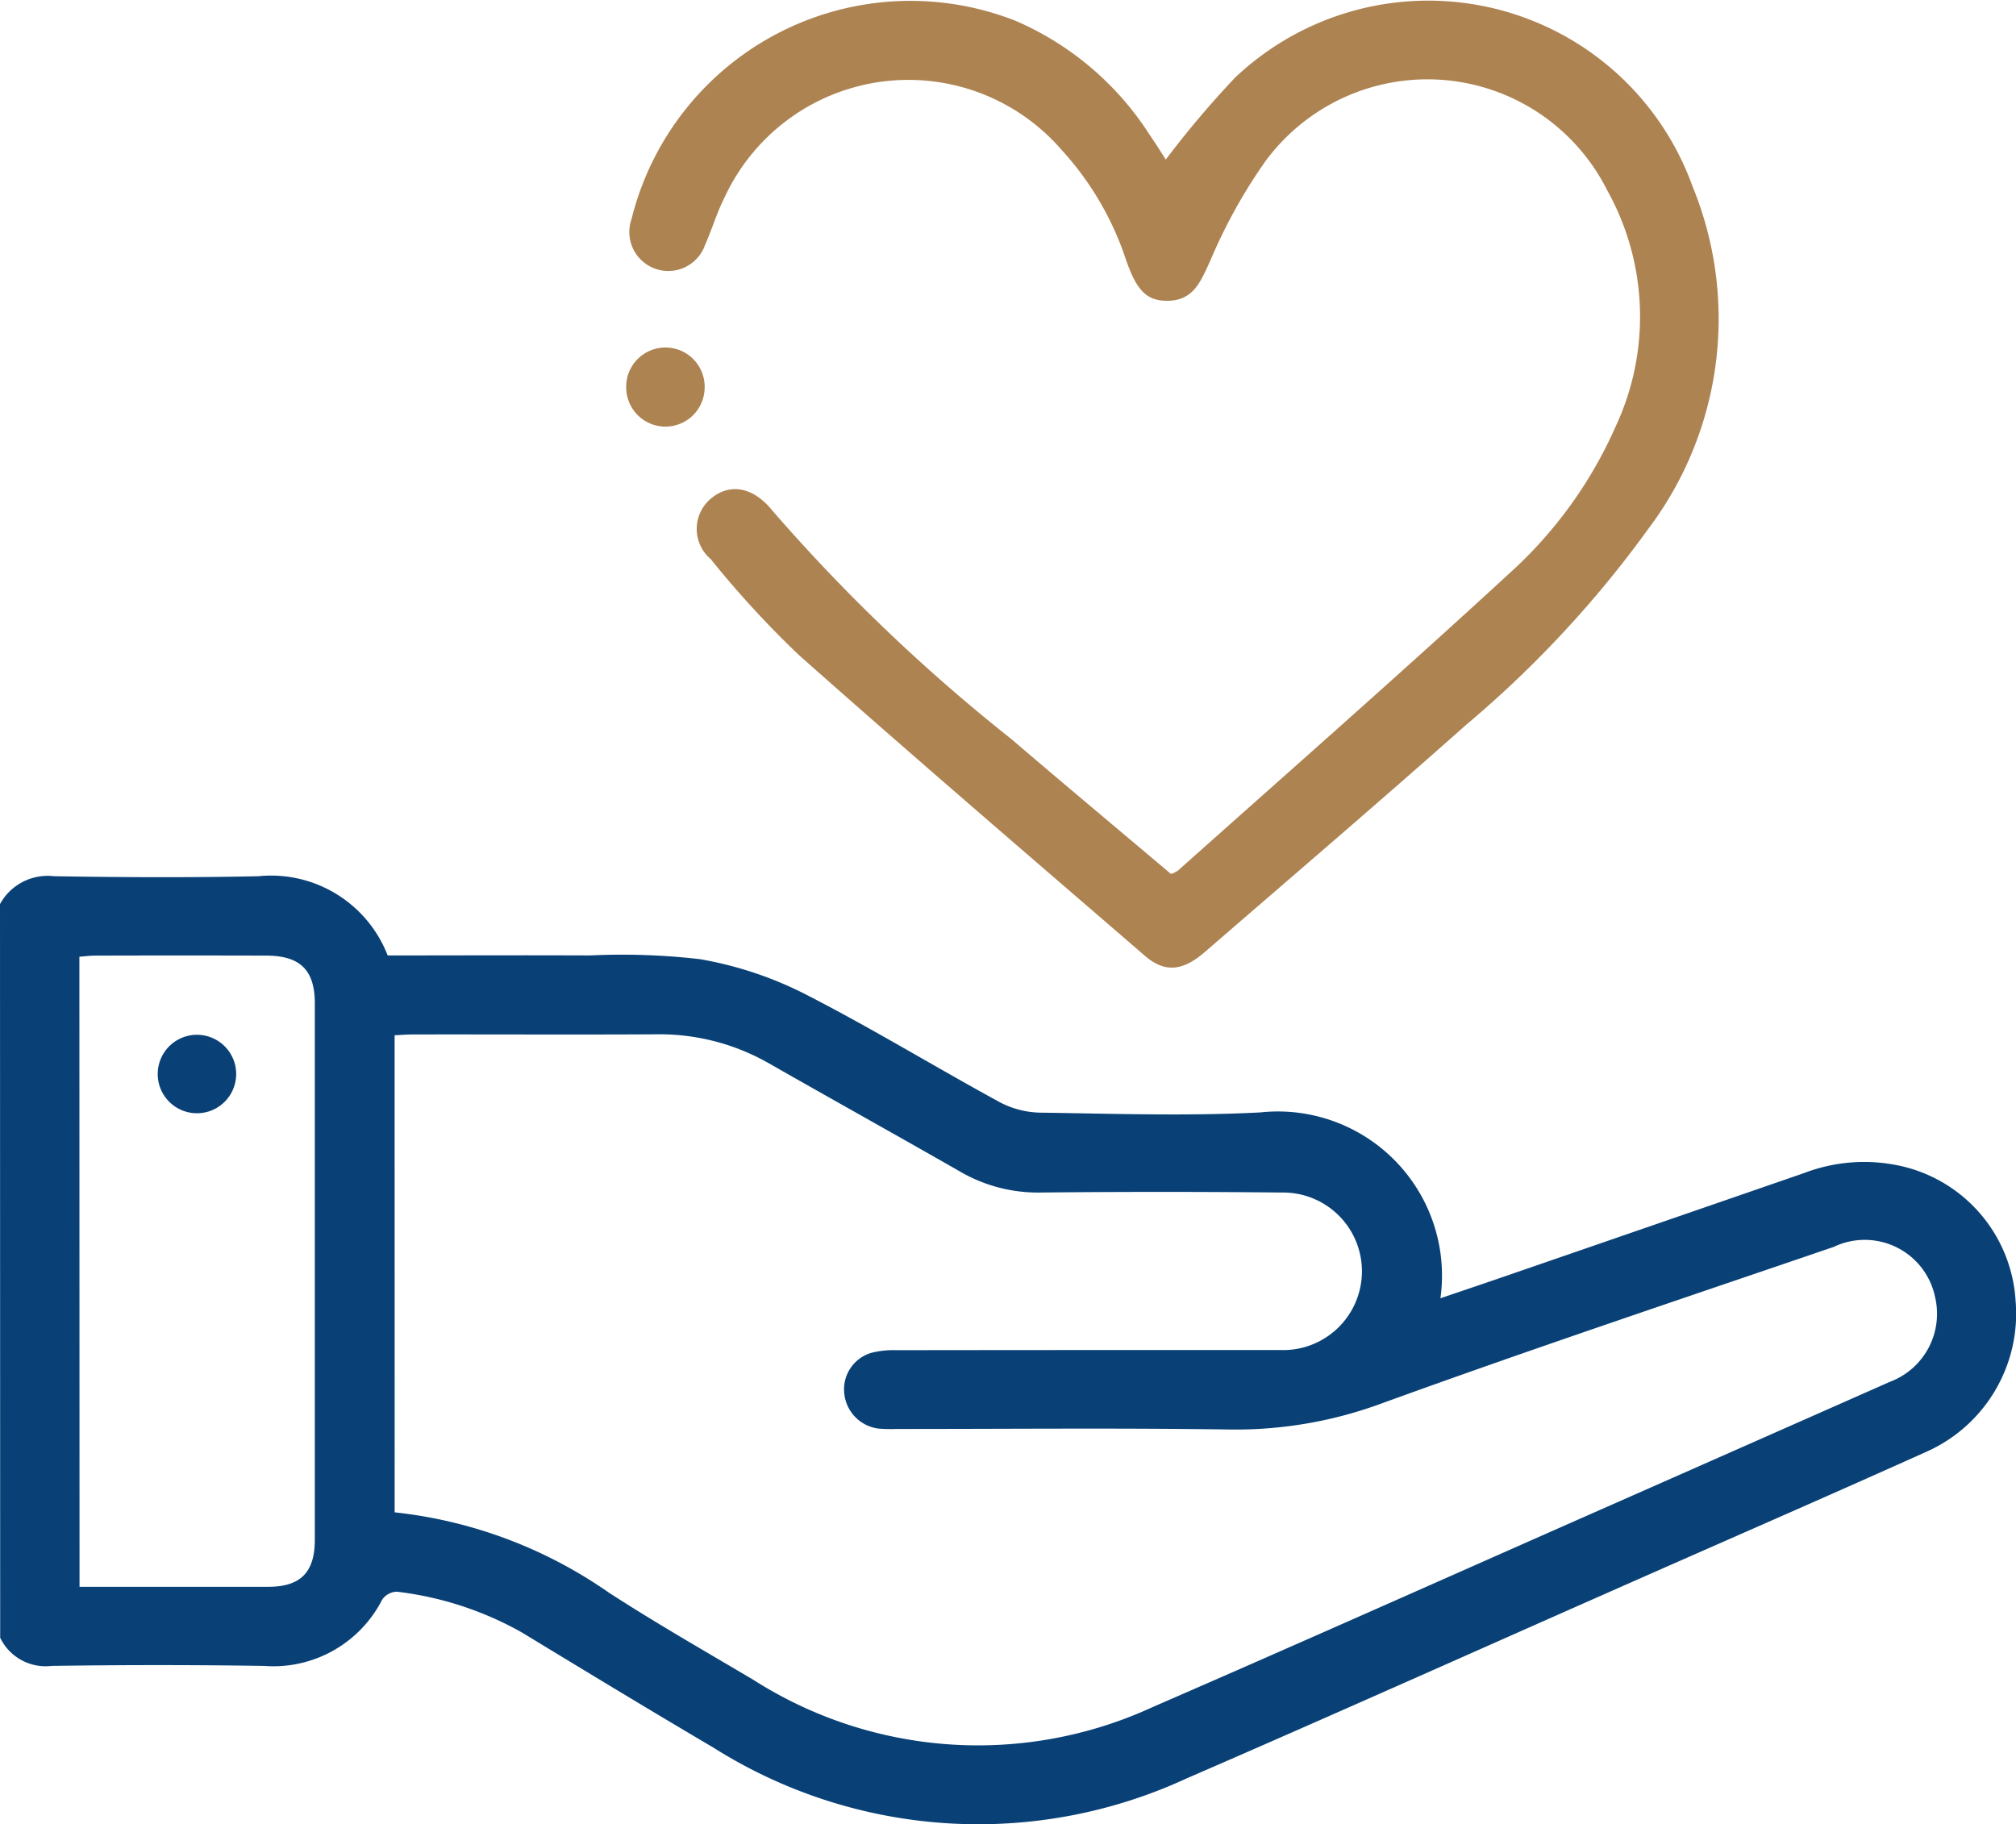
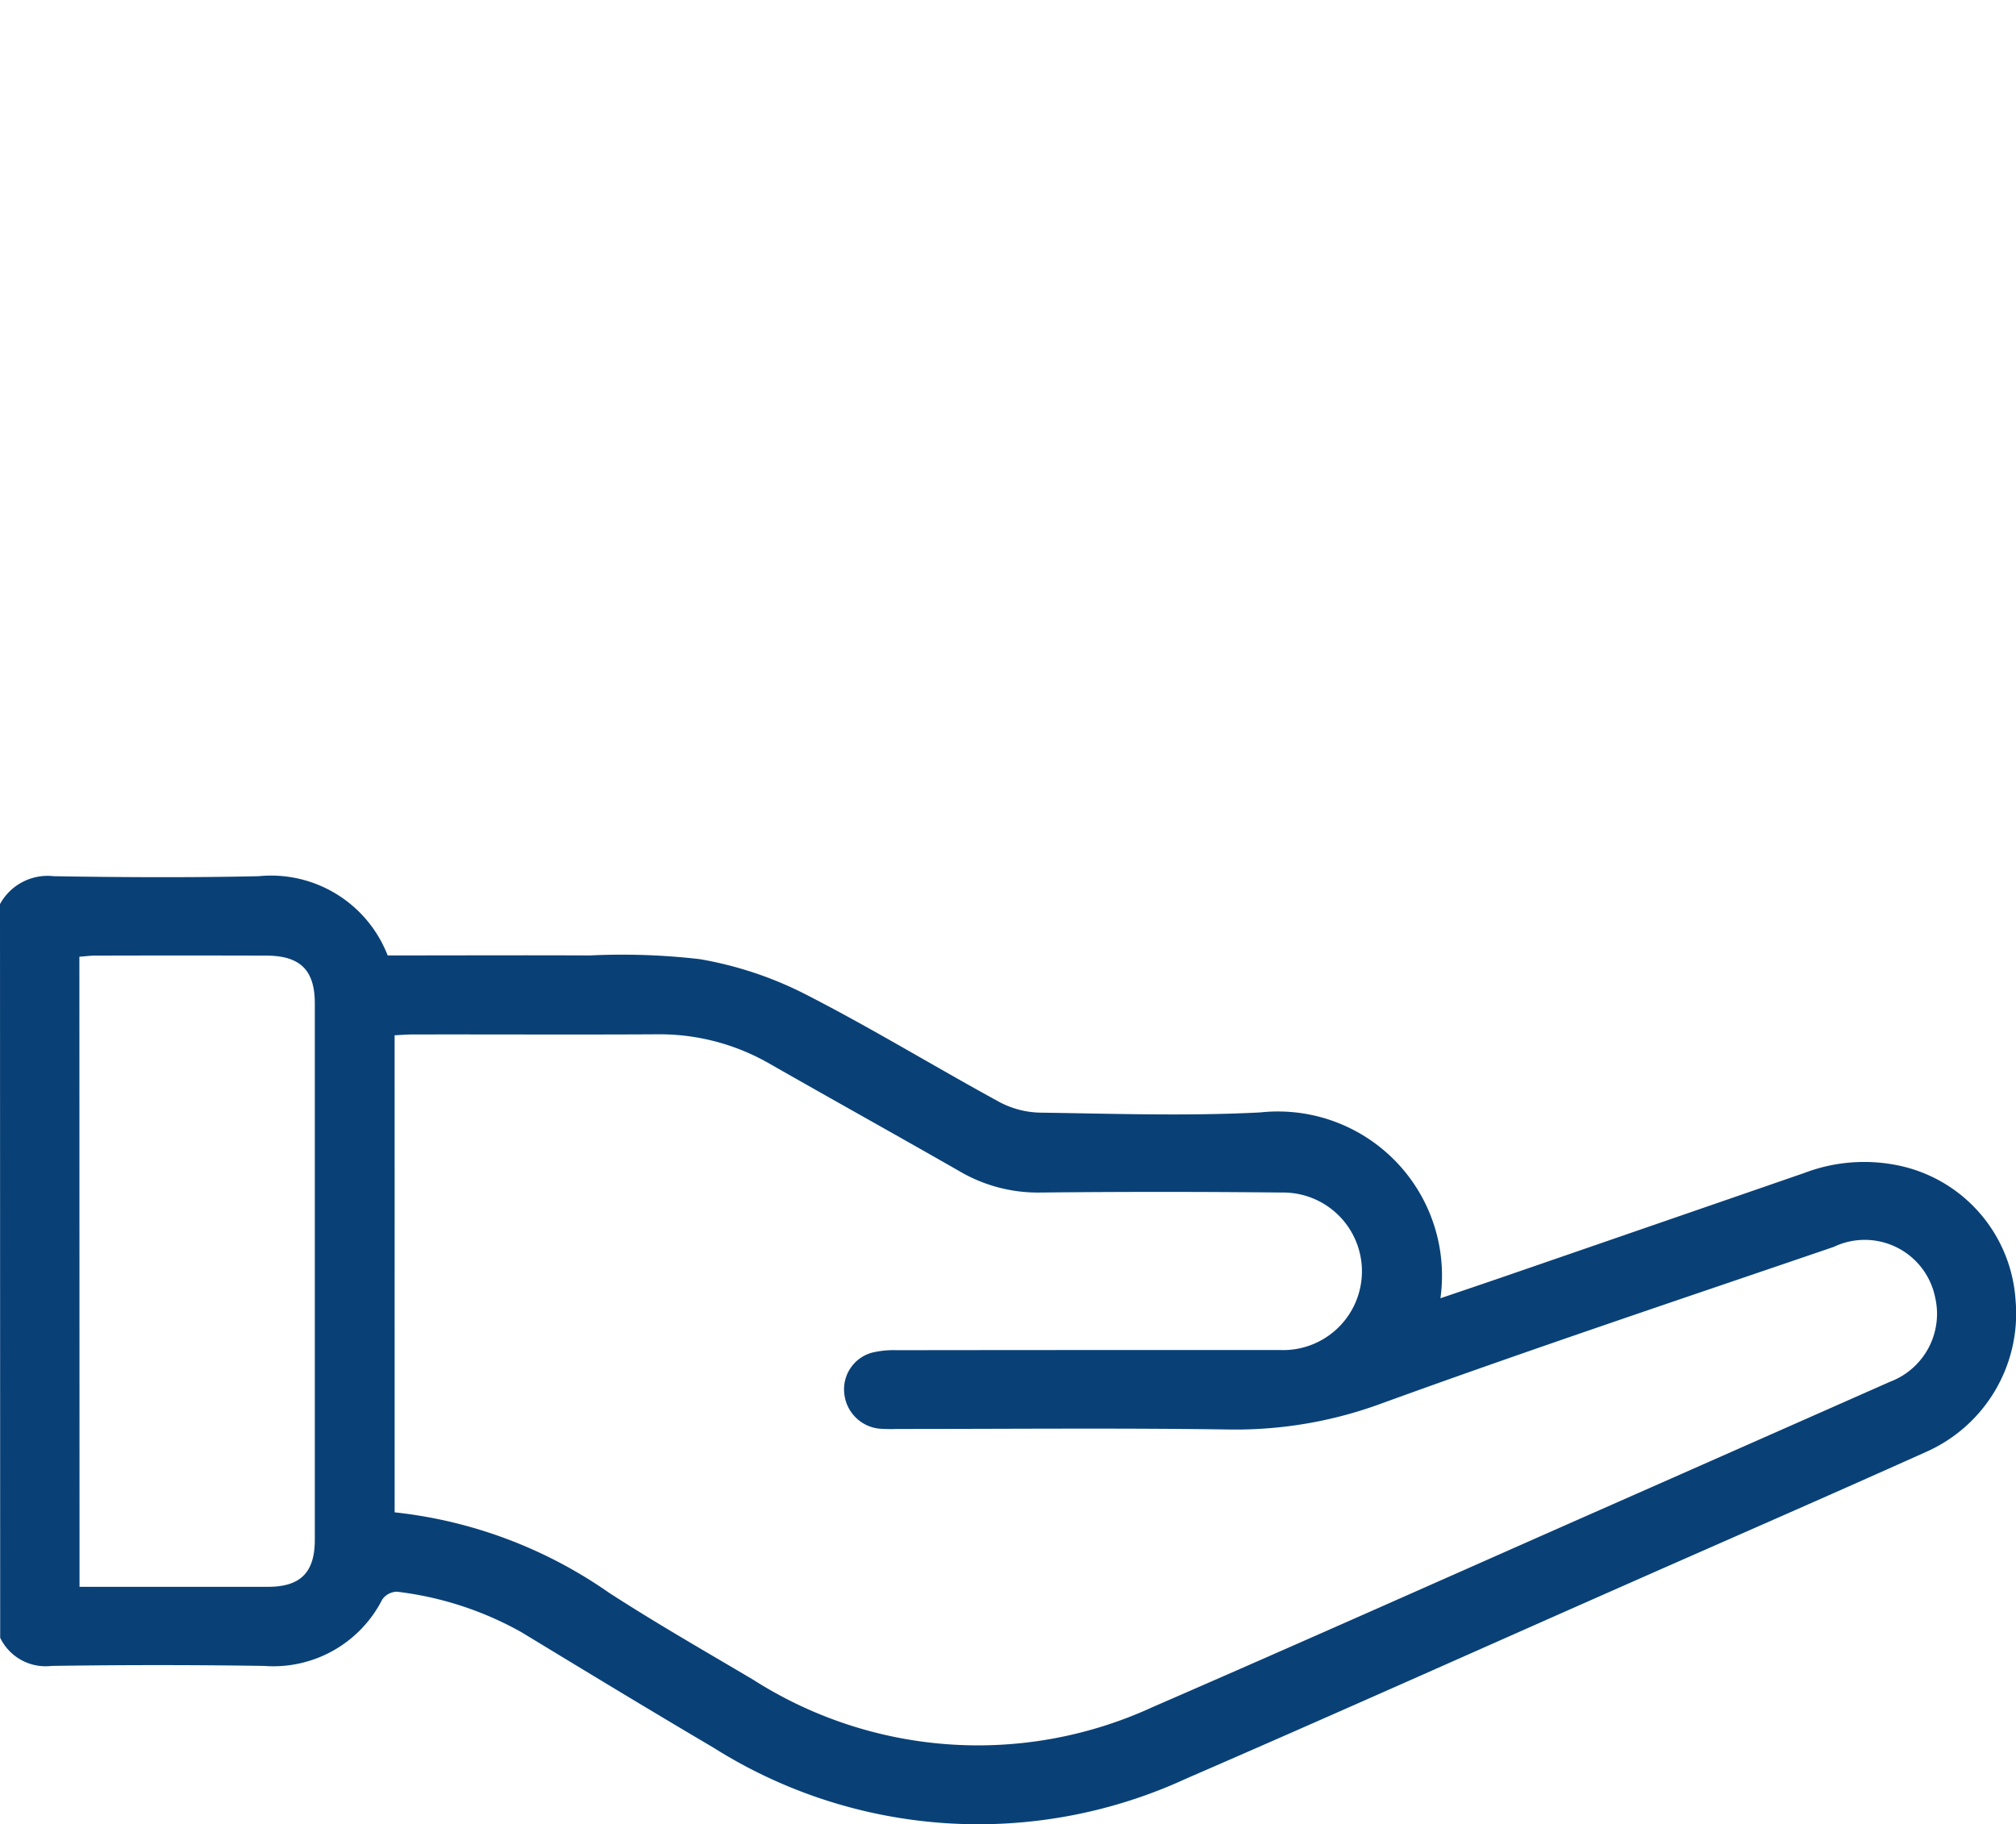
<svg xmlns="http://www.w3.org/2000/svg" width="67.349" height="60.947" viewBox="0 0 67.349 60.947">
  <g id="Group_59040" data-name="Group 59040" transform="translate(-1702 2982)">
    <g id="Group_59034" data-name="Group 59034" transform="translate(3186.091 -5696.53)">
      <path id="Path_208767" data-name="Path 208767" d="M287.909,1114.6a1.814,1.814,0,0,1,1.8-.931c2.278.038,4.558.049,6.837,0a4.18,4.18,0,0,1,4.314,2.647c2.248,0,4.5-.01,6.757,0a22.533,22.533,0,0,1,3.67.124,12.357,12.357,0,0,1,3.459,1.137c2.222,1.132,4.356,2.438,6.547,3.634a3.034,3.034,0,0,0,1.359.357c2.454.034,4.914.12,7.361-.008a5.484,5.484,0,0,1,6.017,6.209c.742-.252,1.452-.491,2.16-.735q4.995-1.722,9.989-3.448a5.621,5.621,0,0,1,3.292-.222,4.924,4.924,0,0,1,3.772,4.464,5.054,5.054,0,0,1-2.961,5.062c-3.533,1.588-7.085,3.133-10.628,4.7-4.7,2.077-9.4,4.181-14.116,6.226a16.575,16.575,0,0,1-15.792-1.032c-2.151-1.268-4.286-2.564-6.42-3.86a11.174,11.174,0,0,0-4.154-1.351.612.612,0,0,0-.494.262,4.082,4.082,0,0,1-3.949,2.217q-3.549-.054-7.1,0a1.684,1.684,0,0,1-1.714-.941Zm13.184,20.321a15.359,15.359,0,0,1,7.148,2.677c1.58,1.025,3.219,1.96,4.839,2.921a13.951,13.951,0,0,0,13.336.908c5-2.172,9.976-4.394,14.963-6.595q4.836-2.134,9.67-4.273a2.426,2.426,0,0,0,1.508-2.818,2.4,2.4,0,0,0-3.385-1.689c-5.053,1.728-10.119,3.418-15.137,5.242a14.081,14.081,0,0,1-5.124.859c-3.682-.053-7.365-.016-11.047-.017a5.273,5.273,0,0,1-.591-.011,1.313,1.313,0,0,1-1.158-1.166,1.27,1.27,0,0,1,.9-1.366,3.008,3.008,0,0,1,.842-.089q6.411-.008,12.823-.005a2.632,2.632,0,1,0,.058-5.262q-4.044-.042-8.088,0a5.167,5.167,0,0,1-2.689-.713c-2.111-1.208-4.236-2.389-6.348-3.594a7.358,7.358,0,0,0-3.767-.979c-2.718.015-5.436,0-8.154.005-.191,0-.382.017-.6.027Zm-10.527,2.488c2.145,0,4.225,0,6.3,0,1.082,0,1.56-.48,1.56-1.572q0-8.961,0-17.921c0-1.111-.489-1.591-1.618-1.594q-2.86-.009-5.72,0c-.168,0-.336.023-.527.037Z" transform="translate(-1772 1630.134)" fill="#094177" />
-       <path id="Path_208768" data-name="Path 208768" d="M465.493,896.863a32.28,32.28,0,0,1,2.316-2.739,9.383,9.383,0,0,1,15.283,3.633,11.655,11.655,0,0,1-1.475,11.438,36.355,36.355,0,0,1-6.079,6.542c-2.886,2.564-5.821,5.073-8.741,7.6-.745.645-1.339.693-2,.126-3.867-3.34-7.748-6.666-11.569-10.058a33.109,33.109,0,0,1-2.935-3.195,1.321,1.321,0,0,1,.018-2.033c.634-.523,1.415-.368,2.04.41a59.249,59.249,0,0,0,7.979,7.629c1.765,1.512,3.549,3,5.339,4.513a1,1,0,0,0,.233-.115c3.7-3.3,7.423-6.569,11.068-9.926a14.467,14.467,0,0,0,3.563-4.931,8.664,8.664,0,0,0-.291-7.868,6.719,6.719,0,0,0-11.436-.948,17.682,17.682,0,0,0-1.834,3.32c-.313.671-.546,1.309-1.417,1.318-.7.007-1.042-.347-1.4-1.4A10.149,10.149,0,0,0,462,896.522a6.767,6.767,0,0,0-11.248,1.61c-.256.506-.417,1.059-.648,1.579a1.3,1.3,0,0,1-2.458-.859,9.6,9.6,0,0,1,12.809-6.636,10.035,10.035,0,0,1,4.5,3.817c.2.289.383.586.542.829" transform="translate(-1910.64 1823)" fill="#ae8352" />
-       <path id="Path_208769" data-name="Path 208769" d="M447.982,982.413a1.314,1.314,0,0,1-1.316-1.335,1.311,1.311,0,1,1,2.621.054,1.312,1.312,0,0,1-1.3,1.281" transform="translate(-1909.838 1746.37)" fill="#ae8352" />
-       <path id="Path_208770" data-name="Path 208770" d="M330.5,1155.18a1.31,1.31,0,0,1-2.621-.019,1.31,1.31,0,1,1,2.621.019" transform="translate(-1806.701 1595.241)" fill="#094177" />
    </g>
  </g>
</svg>